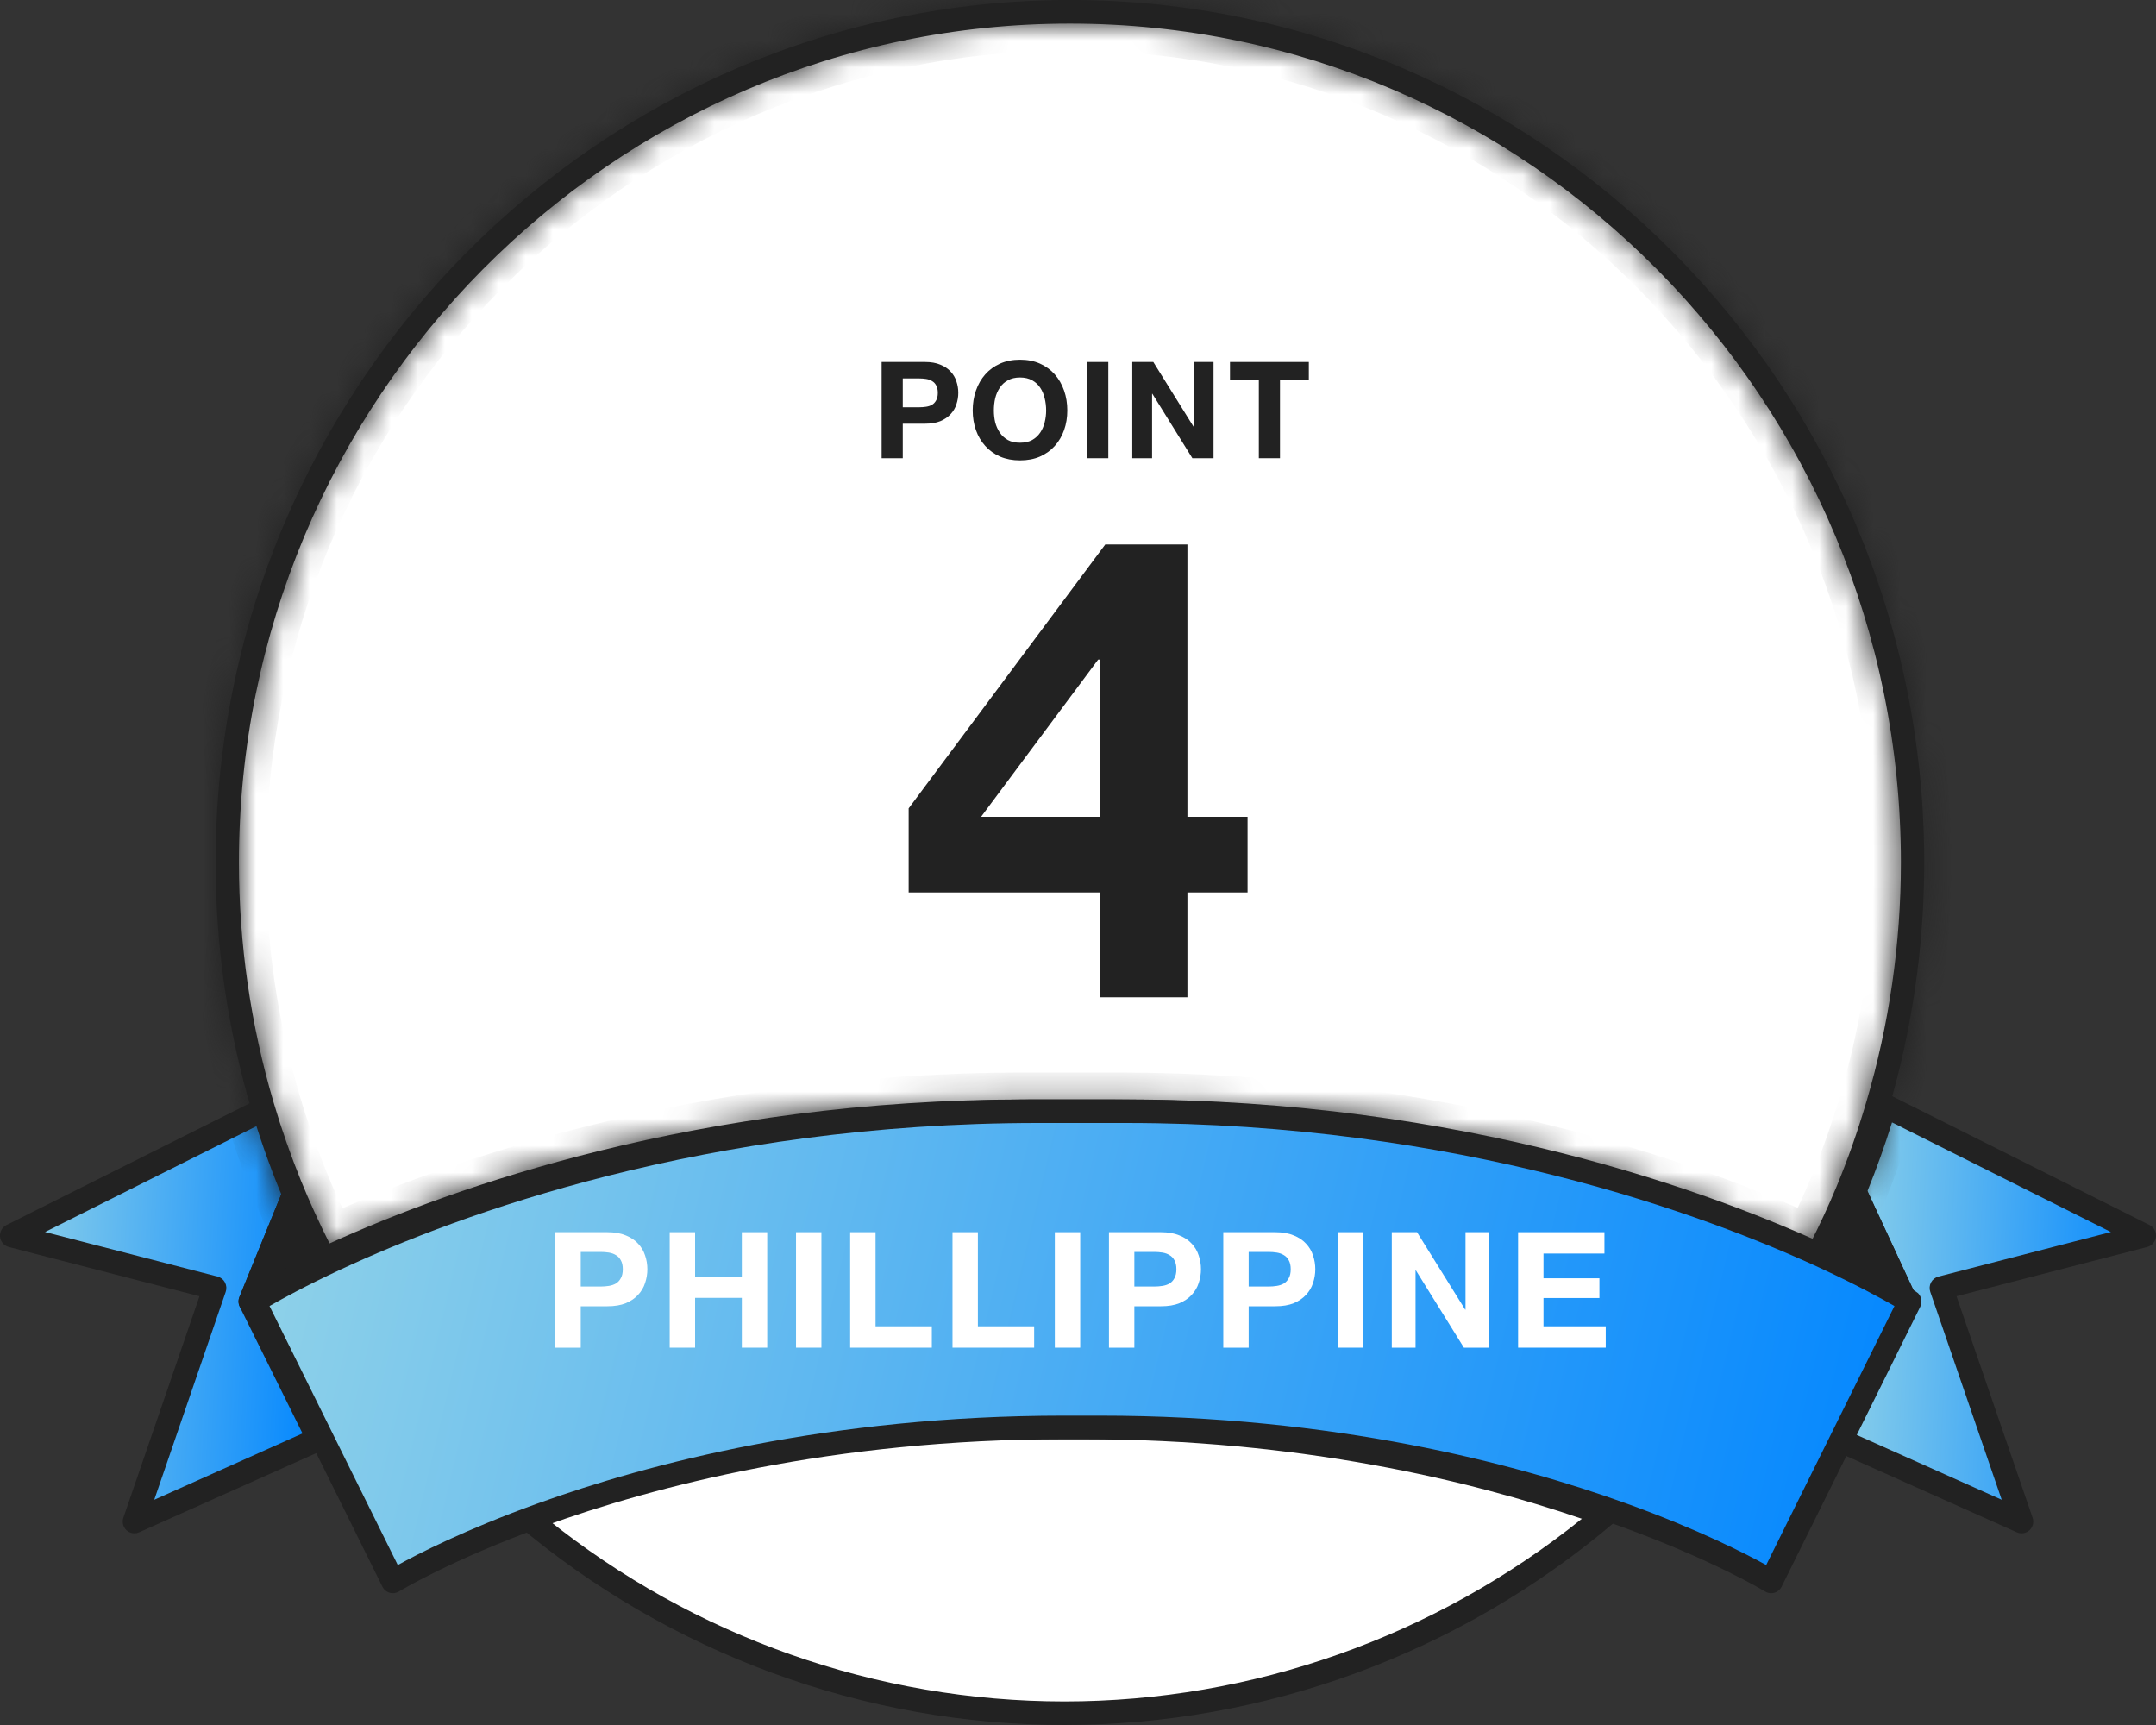
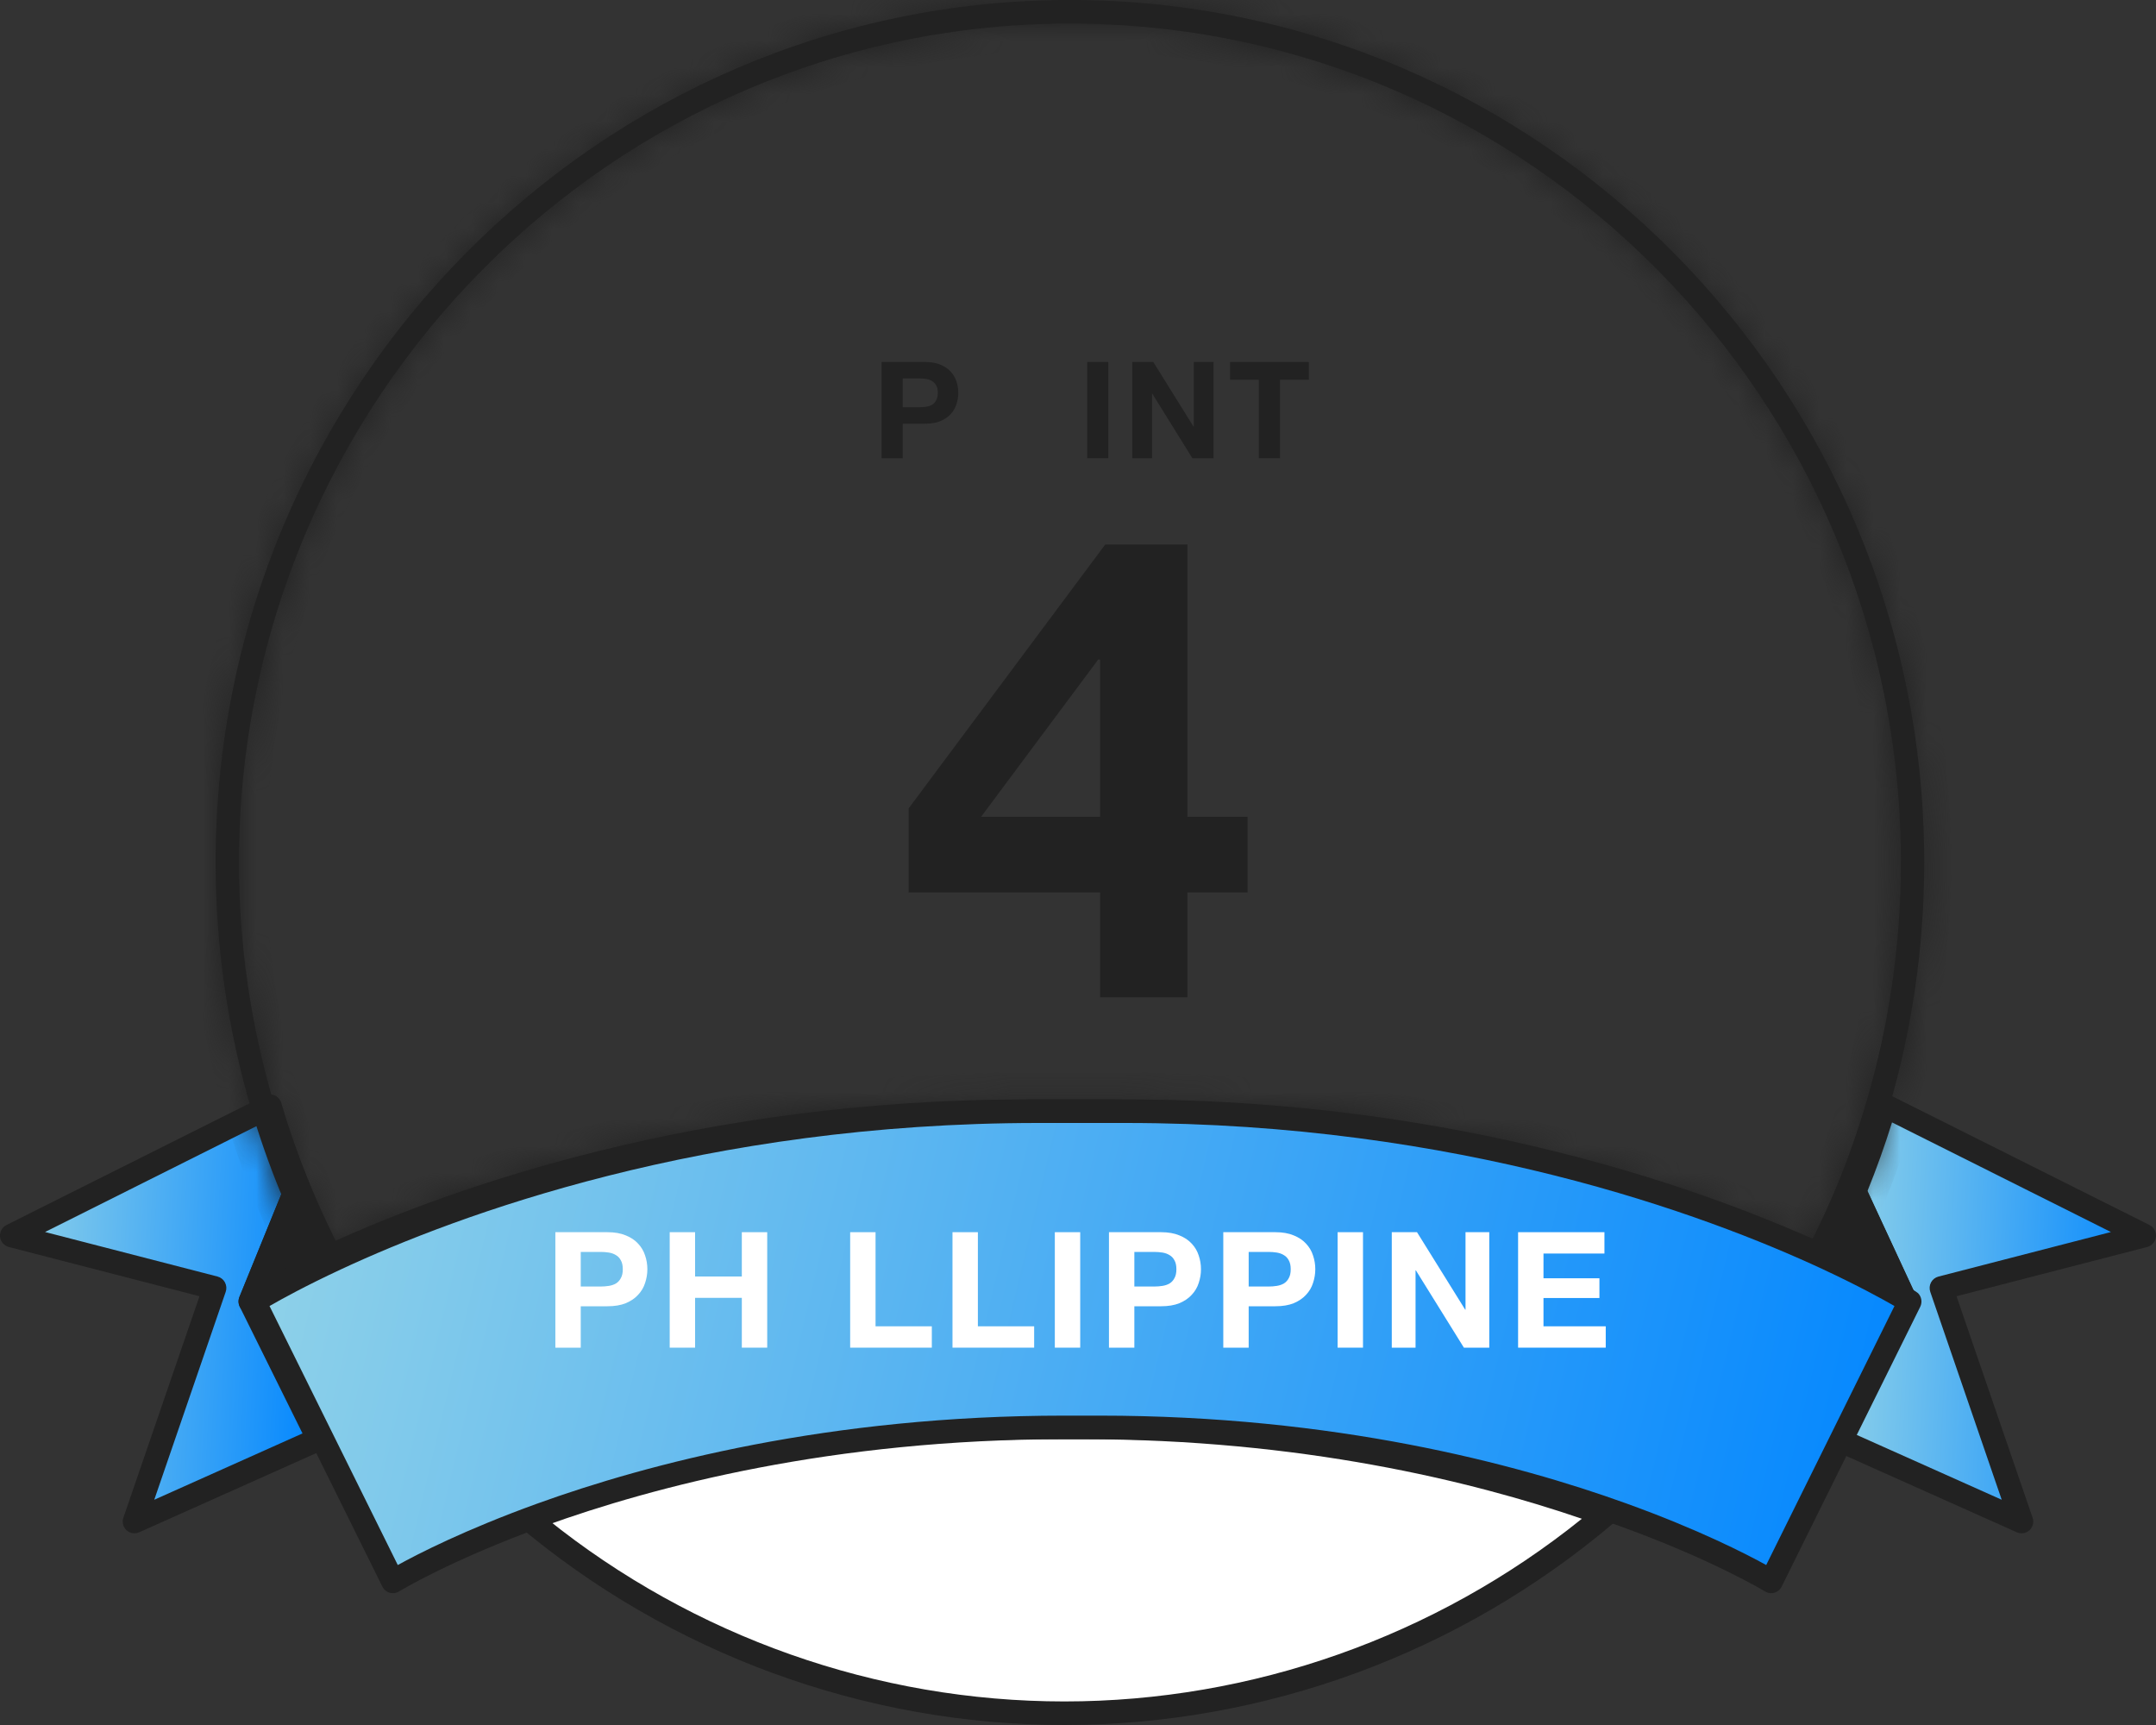
<svg xmlns="http://www.w3.org/2000/svg" width="80" height="64" viewBox="0 0 80 64" fill="none">
  <rect x="0" y="0" width="80" height="64" fill="#333333" stroke="none" />
  <path d="M70.715 48.286L68.82 44.199C69.249 43.167 69.62 42.106 69.94 41.022L79.567 45.841L72.034 47.786L75.012 56.451L68.184 53.397L70.715 48.286Z" fill="url(#paint0_linear_2971_1059)" />
  <path d="M75.012 56.889C74.953 56.889 74.893 56.877 74.837 56.851L68.009 53.797C67.9 53.748 67.817 53.657 67.777 53.544C67.737 53.433 67.744 53.308 67.796 53.202L70.234 48.28L68.428 44.385C68.376 44.273 68.373 44.145 68.421 44.03C68.832 43.038 69.204 41.984 69.525 40.897C69.561 40.773 69.65 40.672 69.767 40.621C69.884 40.569 70.018 40.573 70.132 40.63L79.759 45.449C79.922 45.531 80.017 45.705 79.997 45.887C79.978 46.069 79.849 46.22 79.674 46.265L72.598 48.092L75.421 56.308C75.478 56.472 75.433 56.655 75.306 56.773C75.224 56.849 75.119 56.889 75.012 56.889ZM68.774 53.183L74.275 55.643L71.624 47.929C71.585 47.814 71.594 47.687 71.652 47.579C71.709 47.472 71.809 47.393 71.926 47.363L78.328 45.71L70.205 41.643C69.931 42.52 69.625 43.374 69.293 44.19L71.108 48.101C71.164 48.222 71.162 48.362 71.102 48.482L68.773 53.183H68.774Z" fill="#222222" />
  <path d="M70.716 48.286C70.716 48.286 69.649 47.614 67.652 46.685C68.075 45.876 68.468 45.049 68.82 44.199L70.716 48.286Z" fill="#222222" />
  <path d="M70.716 48.723C70.65 48.723 70.584 48.708 70.523 48.677C70.511 48.671 70.499 48.664 70.487 48.657C70.444 48.629 69.386 47.973 67.471 47.082C67.363 47.032 67.28 46.939 67.242 46.825C67.204 46.711 67.213 46.587 67.269 46.481C67.702 45.651 68.09 44.826 68.421 44.03C68.487 43.87 68.641 43.765 68.812 43.762C68.987 43.77 69.14 43.857 69.212 44.013L71.109 48.1C71.187 48.269 71.15 48.469 71.019 48.599C70.936 48.68 70.826 48.723 70.716 48.723ZM68.245 46.482C68.82 46.758 69.331 47.018 69.753 47.242L68.833 45.258C68.649 45.663 68.452 46.072 68.245 46.482Z" fill="#222222" />
  <path d="M10.018 41.043C10.314 42.04 10.655 43.016 11.043 43.97L9.283 48.286L11.815 53.398L4.987 56.452L7.964 47.787L0.432 45.842L10.018 41.043L10.018 41.043Z" fill="url(#paint1_linear_2971_1059)" />
  <path d="M4.988 56.889C4.881 56.889 4.776 56.849 4.694 56.773C4.567 56.655 4.521 56.472 4.578 56.308L7.402 48.092L0.326 46.265C0.151 46.22 0.021 46.069 0.002 45.887C-0.017 45.706 0.078 45.531 0.241 45.449L9.827 40.651C9.941 40.593 10.076 40.59 10.193 40.641C10.309 40.693 10.399 40.794 10.435 40.917C10.723 41.892 11.063 42.863 11.445 43.803C11.488 43.91 11.488 44.029 11.445 44.136L9.76 48.269L12.204 53.202C12.257 53.308 12.264 53.433 12.224 53.544C12.184 53.657 12.1 53.748 11.992 53.797L5.163 56.851C5.107 56.876 5.047 56.889 4.988 56.889H4.988ZM1.671 45.709L8.073 47.362C8.19 47.392 8.29 47.471 8.347 47.579C8.405 47.687 8.415 47.814 8.375 47.929L5.724 55.643L11.225 53.182L8.896 48.481C8.84 48.368 8.836 48.236 8.883 48.12L10.574 43.968C10.273 43.213 9.998 42.44 9.754 41.663L1.67 45.71L1.671 45.709Z" fill="#222222" />
  <path d="M9.285 48.286L11.045 43.969C11.425 44.904 11.848 45.816 12.312 46.704C10.34 47.623 9.286 48.286 9.286 48.287L9.285 48.286Z" fill="#222222" />
  <path d="M9.285 48.724C9.202 48.724 9.118 48.699 9.045 48.65C8.873 48.534 8.805 48.312 8.884 48.12L10.643 43.803C10.71 43.639 10.868 43.532 11.044 43.532C11.22 43.532 11.379 43.639 11.445 43.803C11.815 44.714 12.236 45.621 12.694 46.499C12.75 46.605 12.76 46.73 12.722 46.843C12.684 46.957 12.6 47.05 12.493 47.1C10.616 47.975 9.588 48.611 9.519 48.654C9.448 48.7 9.366 48.724 9.285 48.724ZM11.053 45.097L10.161 47.287C10.58 47.062 11.104 46.794 11.72 46.5C11.487 46.038 11.264 45.569 11.054 45.097H11.053Z" fill="#222222" />
  <path d="M40.18 52.96C48.68 52.96 55.297 54.65 59.57 56.192C54.139 60.79 47.138 63.563 39.495 63.563C31.852 63.563 24.863 60.795 19.433 56.204C23.705 54.658 30.334 52.96 38.855 52.96H40.18Z" fill="white" />
  <path d="M39.495 64C32.068 64 24.845 61.35 19.155 56.539C19.036 56.438 18.98 56.281 19.007 56.126C19.034 55.972 19.141 55.844 19.287 55.791C23.411 54.3 30.154 52.522 38.855 52.522H40.181C48.865 52.522 55.598 54.294 59.717 55.779C59.863 55.832 59.97 55.959 59.998 56.114C60.025 56.269 59.968 56.425 59.849 56.527C54.157 61.346 46.928 64 39.495 64ZM20.306 56.359C25.745 60.728 32.528 63.126 39.495 63.126C46.462 63.126 53.256 60.724 58.697 56.348C54.599 54.945 48.246 53.397 40.181 53.397H38.855C30.772 53.397 24.41 54.951 20.306 56.359Z" fill="#222222" />
-   <path d="M67.375 46.686C62.896 44.603 53.726 41.227 41.339 41.227H38.107C25.684 41.227 16.498 44.622 12.033 46.703C11.57 45.816 11.146 44.905 10.766 43.969C10.379 43.016 10.037 42.04 9.742 41.042C8.894 38.177 8.433 35.143 8.433 32C8.433 14.569 22.431 0.438 39.7 0.438C56.968 0.438 70.967 14.569 70.967 32C70.967 35.136 70.507 38.163 69.664 41.023C69.344 42.107 68.972 43.169 68.543 44.2C68.191 45.05 67.797 45.876 67.375 46.686Z" fill="white" />
  <mask id="path-12-inside-1_2971_1059" fill="white">
    <path d="M12.034 47.141C11.878 47.141 11.728 47.055 11.651 46.907C11.179 46.005 10.747 45.072 10.366 44.135C9.973 43.168 9.623 42.17 9.327 41.167C8.447 38.19 8 35.105 8 31.999C8 14.355 22.221 0 39.7 0C57.179 0 71.4 14.355 71.4 32C71.4 35.097 70.955 38.175 70.078 41.147C69.749 42.264 69.368 43.347 68.943 44.368C68.602 45.189 68.203 46.038 67.759 46.889C67.652 47.095 67.404 47.179 67.195 47.082C62.842 45.058 53.696 41.664 41.34 41.664H38.108C25.729 41.664 16.572 45.069 12.216 47.1C12.157 47.127 12.095 47.141 12.034 47.141ZM39.7 0.875C22.698 0.875 8.866 14.837 8.866 32C8.866 35.021 9.301 38.021 10.157 40.918C10.445 41.892 10.786 42.864 11.167 43.804C11.487 44.588 11.843 45.37 12.228 46.133C16.787 44.059 25.907 40.79 38.107 40.79H41.338C53.515 40.79 62.626 44.048 67.18 46.116C67.538 45.41 67.861 44.711 68.144 44.031C68.555 43.039 68.927 41.985 69.248 40.898C70.101 38.007 70.534 35.013 70.534 32C70.534 14.838 56.702 0.875 39.7 0.875Z" />
  </mask>
  <path d="M12.034 47.141C11.878 47.141 11.728 47.055 11.651 46.907C11.179 46.005 10.747 45.072 10.366 44.135C9.973 43.168 9.623 42.17 9.327 41.167C8.447 38.19 8 35.105 8 31.999C8 14.355 22.221 0 39.7 0C57.179 0 71.4 14.355 71.4 32C71.4 35.097 70.955 38.175 70.078 41.147C69.749 42.264 69.368 43.347 68.943 44.368C68.602 45.189 68.203 46.038 67.759 46.889C67.652 47.095 67.404 47.179 67.195 47.082C62.842 45.058 53.696 41.664 41.34 41.664H38.108C25.729 41.664 16.572 45.069 12.216 47.1C12.157 47.127 12.095 47.141 12.034 47.141ZM39.7 0.875C22.698 0.875 8.866 14.837 8.866 32C8.866 35.021 9.301 38.021 10.157 40.918C10.445 41.892 10.786 42.864 11.167 43.804C11.487 44.588 11.843 45.37 12.228 46.133C16.787 44.059 25.907 40.79 38.107 40.79H41.338C53.515 40.79 62.626 44.048 67.18 46.116C67.538 45.41 67.861 44.711 68.144 44.031C68.555 43.039 68.927 41.985 69.248 40.898C70.101 38.007 70.534 35.013 70.534 32C70.534 14.838 56.702 0.875 39.7 0.875Z" fill="#222222" />
  <path d="M11.651 46.907L12.537 46.444L12.537 46.443L11.651 46.907ZM10.366 44.135L9.439 44.512L9.439 44.512L10.366 44.135ZM9.327 41.167L10.287 40.884L10.286 40.884L9.327 41.167ZM70.078 41.147L69.119 40.864L69.119 40.864L70.078 41.147ZM68.943 44.368L68.02 43.985L68.02 43.985L68.943 44.368ZM67.759 46.889L66.872 46.426L66.871 46.428L67.759 46.889ZM67.195 47.082L66.773 47.989L66.774 47.989L67.195 47.082ZM12.216 47.1L12.634 48.009L12.638 48.007L12.216 47.1ZM10.157 40.918L11.116 40.634L11.116 40.634L10.157 40.918ZM11.167 43.804L10.241 44.18L10.241 44.181L11.167 43.804ZM12.228 46.133L11.336 46.584L11.769 47.441L12.643 47.043L12.228 46.133ZM67.18 46.116L66.767 47.026L67.639 47.422L68.072 46.568L67.18 46.116ZM68.144 44.031L69.067 44.415L69.067 44.414L68.144 44.031ZM69.248 40.898L68.289 40.615L68.289 40.615L69.248 40.898ZM12.034 46.141C12.241 46.141 12.438 46.254 12.537 46.444L10.764 47.369C11.018 47.856 11.515 48.141 12.034 48.141V46.141ZM12.537 46.443C12.08 45.57 11.661 44.666 11.292 43.759L9.439 44.512C9.832 45.478 10.278 46.44 10.764 47.37L12.537 46.443ZM11.292 43.759C10.912 42.822 10.573 41.855 10.287 40.884L8.368 41.45C8.674 42.485 9.034 43.514 9.439 44.512L11.292 43.759ZM10.286 40.884C9.433 37.998 9 35.009 9 31.999H7C7 35.201 7.46 38.382 8.369 41.451L10.286 40.884ZM9 31.999C9 14.898 22.782 1 39.7 1V-1C21.659 -1 7 13.812 7 31.999H9ZM39.7 1C56.618 1 70.4 14.898 70.4 32H72.4C72.4 13.812 57.741 -1 39.7 -1V1ZM70.4 32C70.4 35.002 69.969 37.984 69.119 40.864L71.037 41.43C71.942 38.367 72.4 35.193 72.4 32H70.4ZM69.119 40.864C68.799 41.949 68.43 42.999 68.02 43.985L69.867 44.752C70.305 43.696 70.699 42.579 71.038 41.429L69.119 40.864ZM68.02 43.985C67.691 44.776 67.305 45.598 66.872 46.426L68.645 47.352C69.102 46.477 69.513 45.602 69.867 44.752L68.02 43.985ZM66.871 46.428C67.01 46.161 67.338 46.046 67.615 46.175L66.774 47.989C67.471 48.313 68.294 48.028 68.646 47.35L66.871 46.428ZM67.616 46.175C63.17 44.108 53.878 40.664 41.34 40.664V42.664C53.513 42.664 62.514 46.009 66.773 47.989L67.616 46.175ZM41.34 40.664H38.108V42.664H41.34V40.664ZM38.108 40.664C25.546 40.664 16.244 44.119 11.793 46.194L12.638 48.007C16.901 46.02 25.912 42.664 38.108 42.664V40.664ZM11.798 46.191C11.869 46.159 11.949 46.141 12.034 46.141V48.141C12.24 48.141 12.445 48.096 12.634 48.009L11.798 46.191ZM39.7 -0.125C22.137 -0.125 7.866 14.293 7.866 32H9.866C9.866 15.38 23.259 1.875 39.7 1.875V-0.125ZM7.866 32C7.866 35.117 8.314 38.213 9.198 41.201L11.116 40.634C10.287 37.83 9.866 34.925 9.866 32H7.866ZM9.198 41.201C9.495 42.207 9.847 43.21 10.241 44.18L12.094 43.428C11.724 42.517 11.395 41.577 11.116 40.634L9.198 41.201ZM10.241 44.181C10.571 44.991 10.938 45.797 11.336 46.584L13.121 45.682C12.747 44.943 12.402 44.186 12.093 43.427L10.241 44.181ZM12.643 47.043C17.107 45.011 26.085 41.79 38.107 41.79V39.79C25.729 39.79 16.466 43.106 11.814 45.223L12.643 47.043ZM38.107 41.79H41.338V39.79H38.107V41.79ZM41.338 41.79C53.337 41.79 62.306 45.001 66.767 47.026L67.594 45.205C62.946 43.095 53.693 39.79 41.338 39.79V41.79ZM68.072 46.568C68.44 45.842 68.774 45.119 69.067 44.415L67.22 43.647C66.948 44.302 66.635 44.979 66.288 45.663L68.072 46.568ZM69.067 44.414C69.493 43.388 69.877 42.3 70.207 41.181L68.289 40.615C67.978 41.669 67.618 42.69 67.22 43.647L69.067 44.414ZM70.207 41.181C71.088 38.198 71.534 35.109 71.534 32H69.534C69.534 34.918 69.115 37.816 68.289 40.615L70.207 41.181ZM71.534 32C71.534 14.294 57.263 -0.125 39.7 -0.125V1.875C56.141 1.875 69.534 15.381 69.534 32H71.534Z" fill="#222222" mask="url(#path-12-inside-1_2971_1059)" />
  <path d="M9.433 48.286C9.433 48.286 10.487 47.622 12.459 46.703C16.923 44.622 26.109 41.226 38.533 41.226H41.764C54.152 41.226 63.322 44.603 67.8 46.685C69.797 47.613 70.864 48.285 70.864 48.285L68.332 53.396L65.719 58.672C65.719 58.672 63.783 57.483 60.201 56.191C55.928 54.649 49.31 52.959 40.811 52.959H39.485C30.965 52.959 24.335 54.657 20.063 56.203C16.502 57.49 14.577 58.672 14.577 58.672L11.964 53.397L9.433 48.286Z" fill="url(#paint2_linear_2971_1059)" />
  <path d="M65.719 59.11C65.64 59.11 65.563 59.088 65.494 59.046C65.475 59.034 63.546 57.863 60.055 56.603C56.001 55.14 49.371 53.397 40.811 53.397H39.485C30.908 53.397 24.268 55.147 20.209 56.615C16.739 57.87 14.821 59.035 14.802 59.047C14.698 59.11 14.573 59.127 14.457 59.093C14.341 59.06 14.243 58.978 14.19 58.869L9.046 48.482C8.962 48.314 8.995 48.111 9.127 47.978C9.203 47.901 10.36 47.201 12.278 46.307C16.698 44.246 25.987 40.791 38.533 40.791H41.764C54.285 40.791 63.565 44.236 67.982 46.29C69.796 47.134 71.076 47.883 71.171 47.979C71.302 48.112 71.335 48.315 71.252 48.483L66.107 58.87C66.053 58.979 65.956 59.06 65.84 59.094C65.8 59.105 65.76 59.111 65.72 59.111L65.719 59.11ZM10.001 48.456L14.76 58.065C15.505 57.653 17.253 56.756 19.917 55.792C24.041 54.3 30.784 52.522 39.485 52.522H40.811C49.495 52.522 56.228 54.294 60.347 55.78C63.03 56.748 64.788 57.651 65.536 58.065L70.296 48.455C69.842 48.193 68.937 47.696 67.62 47.082C63.267 45.058 54.121 41.664 41.765 41.664H38.533C26.154 41.664 16.997 45.069 12.641 47.1C11.343 47.705 10.451 48.196 10.002 48.455L10.001 48.456Z" fill="#222222" />
  <path d="M40.82 24.472H40.748L36.404 30.304H40.82V24.472ZM40.82 33.112H33.716V29.992L41.012 20.2H44.06V30.304H46.292V33.112H44.06V37H40.82V33.112Z" fill="#222222" />
  <path d="M46.71 14.09H45.64V13.43H48.565V14.09H47.495V17H46.71V14.09Z" fill="#222222" />
  <path d="M42.014 13.43H42.794L44.284 15.825H44.294V13.43H45.029V17H44.244L42.759 14.61H42.749V17H42.014V13.43Z" fill="#222222" />
  <path d="M40.34 13.43H41.125V17H40.34V13.43Z" fill="#222222" />
-   <path d="M36.878 15.23C36.878 15.38 36.894 15.527 36.928 15.67C36.964 15.81 37.021 15.937 37.098 16.05C37.174 16.163 37.274 16.255 37.398 16.325C37.521 16.392 37.671 16.425 37.848 16.425C38.024 16.425 38.174 16.392 38.298 16.325C38.421 16.255 38.521 16.163 38.598 16.05C38.674 15.937 38.729 15.81 38.763 15.67C38.799 15.527 38.818 15.38 38.818 15.23C38.818 15.073 38.799 14.922 38.763 14.775C38.729 14.628 38.674 14.498 38.598 14.385C38.521 14.268 38.421 14.177 38.298 14.11C38.174 14.04 38.024 14.005 37.848 14.005C37.671 14.005 37.521 14.04 37.398 14.11C37.274 14.177 37.174 14.268 37.098 14.385C37.021 14.498 36.964 14.628 36.928 14.775C36.894 14.922 36.878 15.073 36.878 15.23ZM36.093 15.23C36.093 14.963 36.133 14.717 36.213 14.49C36.293 14.26 36.408 14.06 36.558 13.89C36.708 13.72 36.891 13.587 37.108 13.49C37.328 13.393 37.574 13.345 37.848 13.345C38.124 13.345 38.371 13.393 38.588 13.49C38.804 13.587 38.988 13.72 39.138 13.89C39.288 14.06 39.403 14.26 39.483 14.49C39.563 14.717 39.603 14.963 39.603 15.23C39.603 15.49 39.563 15.733 39.483 15.96C39.403 16.183 39.288 16.378 39.138 16.545C38.988 16.712 38.804 16.843 38.588 16.94C38.371 17.033 38.124 17.08 37.848 17.08C37.574 17.08 37.328 17.033 37.108 16.94C36.891 16.843 36.708 16.712 36.558 16.545C36.408 16.378 36.293 16.183 36.213 15.96C36.133 15.733 36.093 15.49 36.093 15.23Z" fill="#222222" />
  <path d="M33.498 15.11H34.108C34.198 15.11 34.285 15.103 34.368 15.09C34.451 15.077 34.525 15.052 34.588 15.015C34.651 14.975 34.701 14.92 34.738 14.85C34.778 14.78 34.798 14.688 34.798 14.575C34.798 14.462 34.778 14.37 34.738 14.3C34.701 14.23 34.651 14.177 34.588 14.14C34.525 14.1 34.451 14.073 34.368 14.06C34.285 14.047 34.198 14.04 34.108 14.04H33.498V15.11ZM32.713 13.43H34.323C34.546 13.43 34.736 13.463 34.893 13.53C35.05 13.593 35.176 13.678 35.273 13.785C35.373 13.892 35.445 14.013 35.488 14.15C35.535 14.287 35.558 14.428 35.558 14.575C35.558 14.718 35.535 14.86 35.488 15C35.445 15.137 35.373 15.258 35.273 15.365C35.176 15.472 35.05 15.558 34.893 15.625C34.736 15.688 34.546 15.72 34.323 15.72H33.498V17H32.713V13.43Z" fill="#222222" />
  <path d="M56.33 45.716H59.534V46.508H57.272V47.426H59.348V48.158H57.272V49.208H59.582V50H56.33V45.716Z" fill="white" />
  <path d="M51.643 45.716H52.579L54.367 48.59H54.379V45.716H55.261V50H54.319L52.537 47.132H52.525V50H51.643V45.716Z" fill="white" />
  <path d="M49.633 45.716H50.575V50H49.633V45.716Z" fill="white" />
  <path d="M46.333 47.732H47.065C47.173 47.732 47.277 47.724 47.377 47.708C47.477 47.692 47.565 47.662 47.641 47.618C47.717 47.57 47.777 47.504 47.821 47.42C47.869 47.336 47.893 47.226 47.893 47.09C47.893 46.954 47.869 46.844 47.821 46.76C47.777 46.676 47.717 46.612 47.641 46.568C47.565 46.52 47.477 46.488 47.377 46.472C47.277 46.456 47.173 46.448 47.065 46.448H46.333V47.732ZM45.391 45.716H47.323C47.591 45.716 47.819 45.756 48.007 45.836C48.195 45.912 48.347 46.014 48.463 46.142C48.583 46.27 48.669 46.416 48.721 46.58C48.777 46.744 48.805 46.914 48.805 47.09C48.805 47.262 48.777 47.432 48.721 47.6C48.669 47.764 48.583 47.91 48.463 48.038C48.347 48.166 48.195 48.27 48.007 48.35C47.819 48.426 47.591 48.464 47.323 48.464H46.333V50H45.391V45.716Z" fill="white" />
  <path d="M42.091 47.732H42.823C42.931 47.732 43.035 47.724 43.135 47.708C43.235 47.692 43.323 47.662 43.399 47.618C43.475 47.57 43.535 47.504 43.579 47.42C43.627 47.336 43.651 47.226 43.651 47.09C43.651 46.954 43.627 46.844 43.579 46.76C43.535 46.676 43.475 46.612 43.399 46.568C43.323 46.52 43.235 46.488 43.135 46.472C43.035 46.456 42.931 46.448 42.823 46.448H42.091V47.732ZM41.149 45.716H43.081C43.349 45.716 43.577 45.756 43.765 45.836C43.953 45.912 44.105 46.014 44.221 46.142C44.341 46.27 44.427 46.416 44.479 46.58C44.535 46.744 44.563 46.914 44.563 47.09C44.563 47.262 44.535 47.432 44.479 47.6C44.427 47.764 44.341 47.91 44.221 48.038C44.105 48.166 43.953 48.27 43.765 48.35C43.577 48.426 43.349 48.464 43.081 48.464H42.091V50H41.149V45.716Z" fill="white" />
  <path d="M39.14 45.716H40.082V50H39.14V45.716Z" fill="white" />
  <path d="M35.343 45.716H36.285V49.208H38.373V50H35.343V45.716Z" fill="white" />
  <path d="M31.546 45.716H32.488V49.208H34.576V50H31.546V45.716Z" fill="white" />
-   <path d="M29.537 45.716H30.479V50H29.537V45.716Z" fill="white" />
+   <path d="M29.537 45.716V50H29.537V45.716Z" fill="white" />
  <path d="M24.85 45.716H25.792V47.36H27.526V45.716H28.468V50H27.526V48.152H25.792V50H24.85V45.716Z" fill="white" />
  <path d="M21.549 47.732H22.281C22.389 47.732 22.493 47.724 22.593 47.708C22.693 47.692 22.781 47.662 22.857 47.618C22.933 47.57 22.993 47.504 23.037 47.42C23.085 47.336 23.109 47.226 23.109 47.09C23.109 46.954 23.085 46.844 23.037 46.76C22.993 46.676 22.933 46.612 22.857 46.568C22.781 46.52 22.693 46.488 22.593 46.472C22.493 46.456 22.389 46.448 22.281 46.448H21.549V47.732ZM20.607 45.716H22.539C22.807 45.716 23.035 45.756 23.223 45.836C23.411 45.912 23.563 46.014 23.679 46.142C23.799 46.27 23.885 46.416 23.937 46.58C23.993 46.744 24.021 46.914 24.021 47.09C24.021 47.262 23.993 47.432 23.937 47.6C23.885 47.764 23.799 47.91 23.679 48.038C23.563 48.166 23.411 48.27 23.223 48.35C23.035 48.426 22.807 48.464 22.539 48.464H21.549V50H20.607V45.716Z" fill="white" />
  <defs>
    <linearGradient id="paint0_linear_2971_1059" x1="68.184" y1="41.022" x2="80.306" y2="41.627" gradientUnits="userSpaceOnUse">
      <stop stop-color="#92D3E8" />
      <stop offset="1" stop-color="#0085FF" />
    </linearGradient>
    <linearGradient id="paint1_linear_2971_1059" x1="0.432" y1="41.043" x2="12.554" y2="41.648" gradientUnits="userSpaceOnUse">
      <stop stop-color="#92D3E8" />
      <stop offset="1" stop-color="#0085FF" />
    </linearGradient>
    <linearGradient id="paint2_linear_2971_1059" x1="9.433" y1="41.226" x2="71.5" y2="56" gradientUnits="userSpaceOnUse">
      <stop stop-color="#92D3E8" />
      <stop offset="1" stop-color="#0085FF" />
    </linearGradient>
  </defs>
</svg>